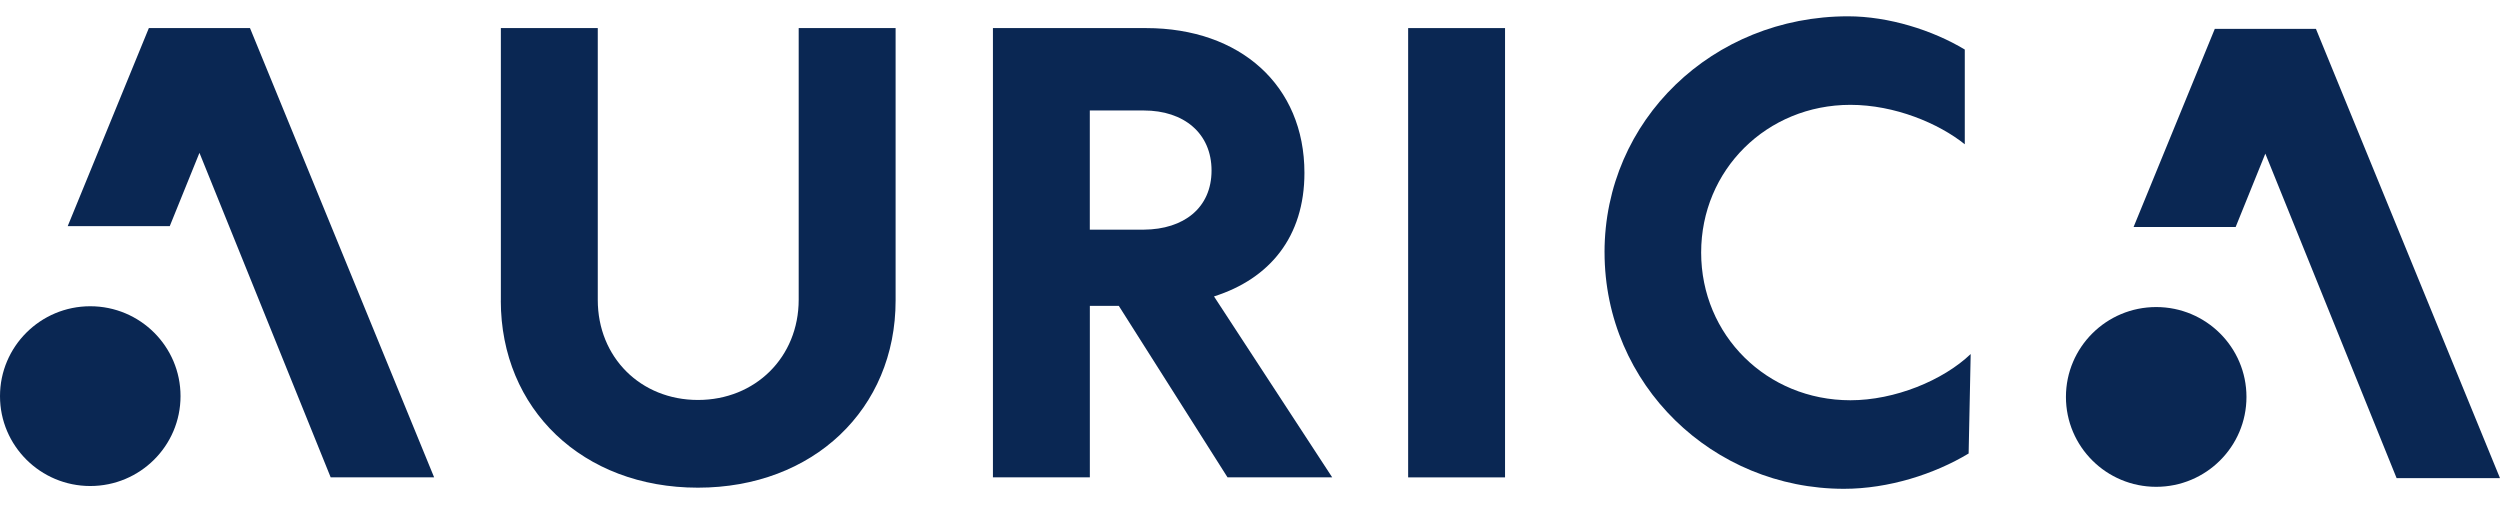
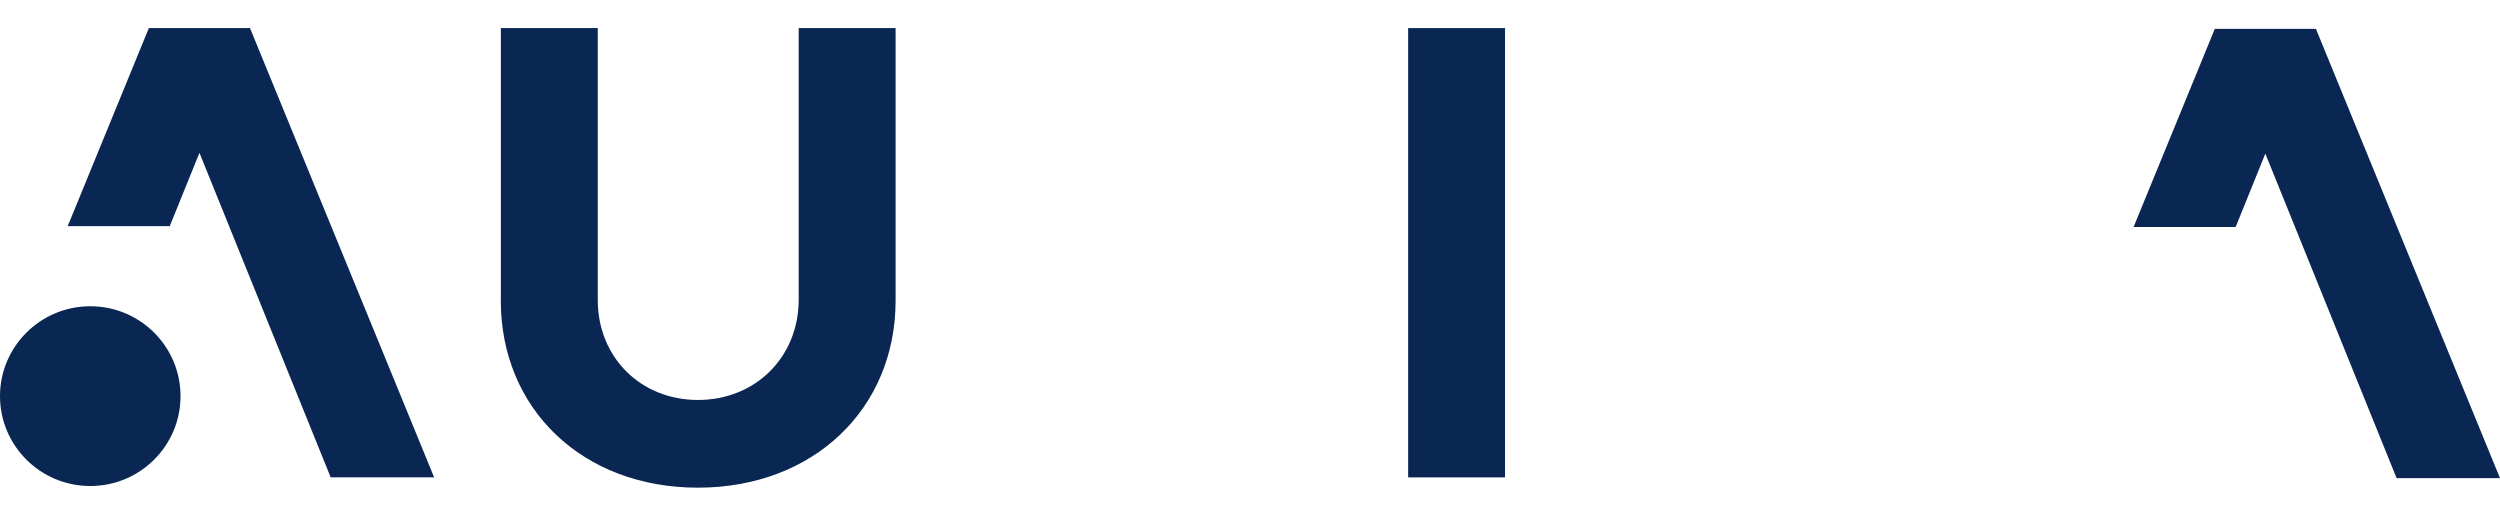
<svg xmlns="http://www.w3.org/2000/svg" width="128" height="26" viewBox="0 0 128 26" fill="none">
  <path d="M25.644 15.387V1.438H30.606V15.358C30.606 18.296 32.801 20.478 35.736 20.478C38.67 20.478 40.893 18.292 40.893 15.342V1.438H45.855V15.389C45.855 20.947 41.634 24.969 35.732 24.969C29.831 24.969 25.641 20.947 25.641 15.389H25.644V15.387Z" fill="#0A2753" />
-   <path d="M55.798 11.758H58.567C60.609 11.744 62.031 10.643 62.031 8.731C62.031 6.818 60.608 5.657 58.567 5.657H55.798V11.758ZM62.85 24.441L57.282 15.659H55.8V24.441H50.838V1.438H58.677C63.503 1.438 66.787 4.376 66.787 8.85C66.787 12.134 65.002 14.274 62.157 15.177L68.209 24.441H62.849H62.85Z" fill="#0A2753" />
  <path d="M77.058 1.438H72.097V24.442H77.058V1.438Z" fill="#0A2753" />
-   <path d="M82.152 12.916C82.152 6.151 87.689 0.835 94.62 0.835C96.693 0.835 98.947 1.543 100.597 2.537V7.387C99.266 6.318 97.012 5.368 94.741 5.368C90.46 5.368 87.099 8.698 87.099 12.93C87.099 17.163 90.458 20.493 94.741 20.493C97.01 20.493 99.478 19.482 100.899 18.127L100.794 23.219C99.039 24.276 96.695 25.027 94.409 25.027C87.692 25.027 82.153 19.695 82.153 12.917V12.914L82.152 12.916Z" fill="#0A2753" />
  <path d="M4.621 24.884C7.173 24.884 9.243 22.824 9.243 20.282C9.243 17.74 7.173 15.68 4.621 15.68C2.07 15.68 0 17.742 0 20.282C0 22.822 2.07 24.884 4.621 24.884Z" fill="#0A2753" />
  <path d="M22.228 24.441L12.8 1.438H12.795H7.629H7.621L3.467 11.577H8.692L10.212 7.825L16.931 24.441H22.228Z" fill="#0A2753" />
-   <path d="M110.397 24.925C112.949 24.925 115.019 22.865 115.019 20.323C115.019 17.781 112.949 15.721 110.397 15.721C107.845 15.721 105.776 17.781 105.776 20.323C105.776 22.865 107.845 24.925 110.397 24.925Z" fill="#0A2753" />
  <path d="M128 24.482L118.576 1.479H118.568H113.397L109.24 11.621H114.466L115.985 7.866L122.707 24.482H128Z" fill="#0A2753" />
</svg>